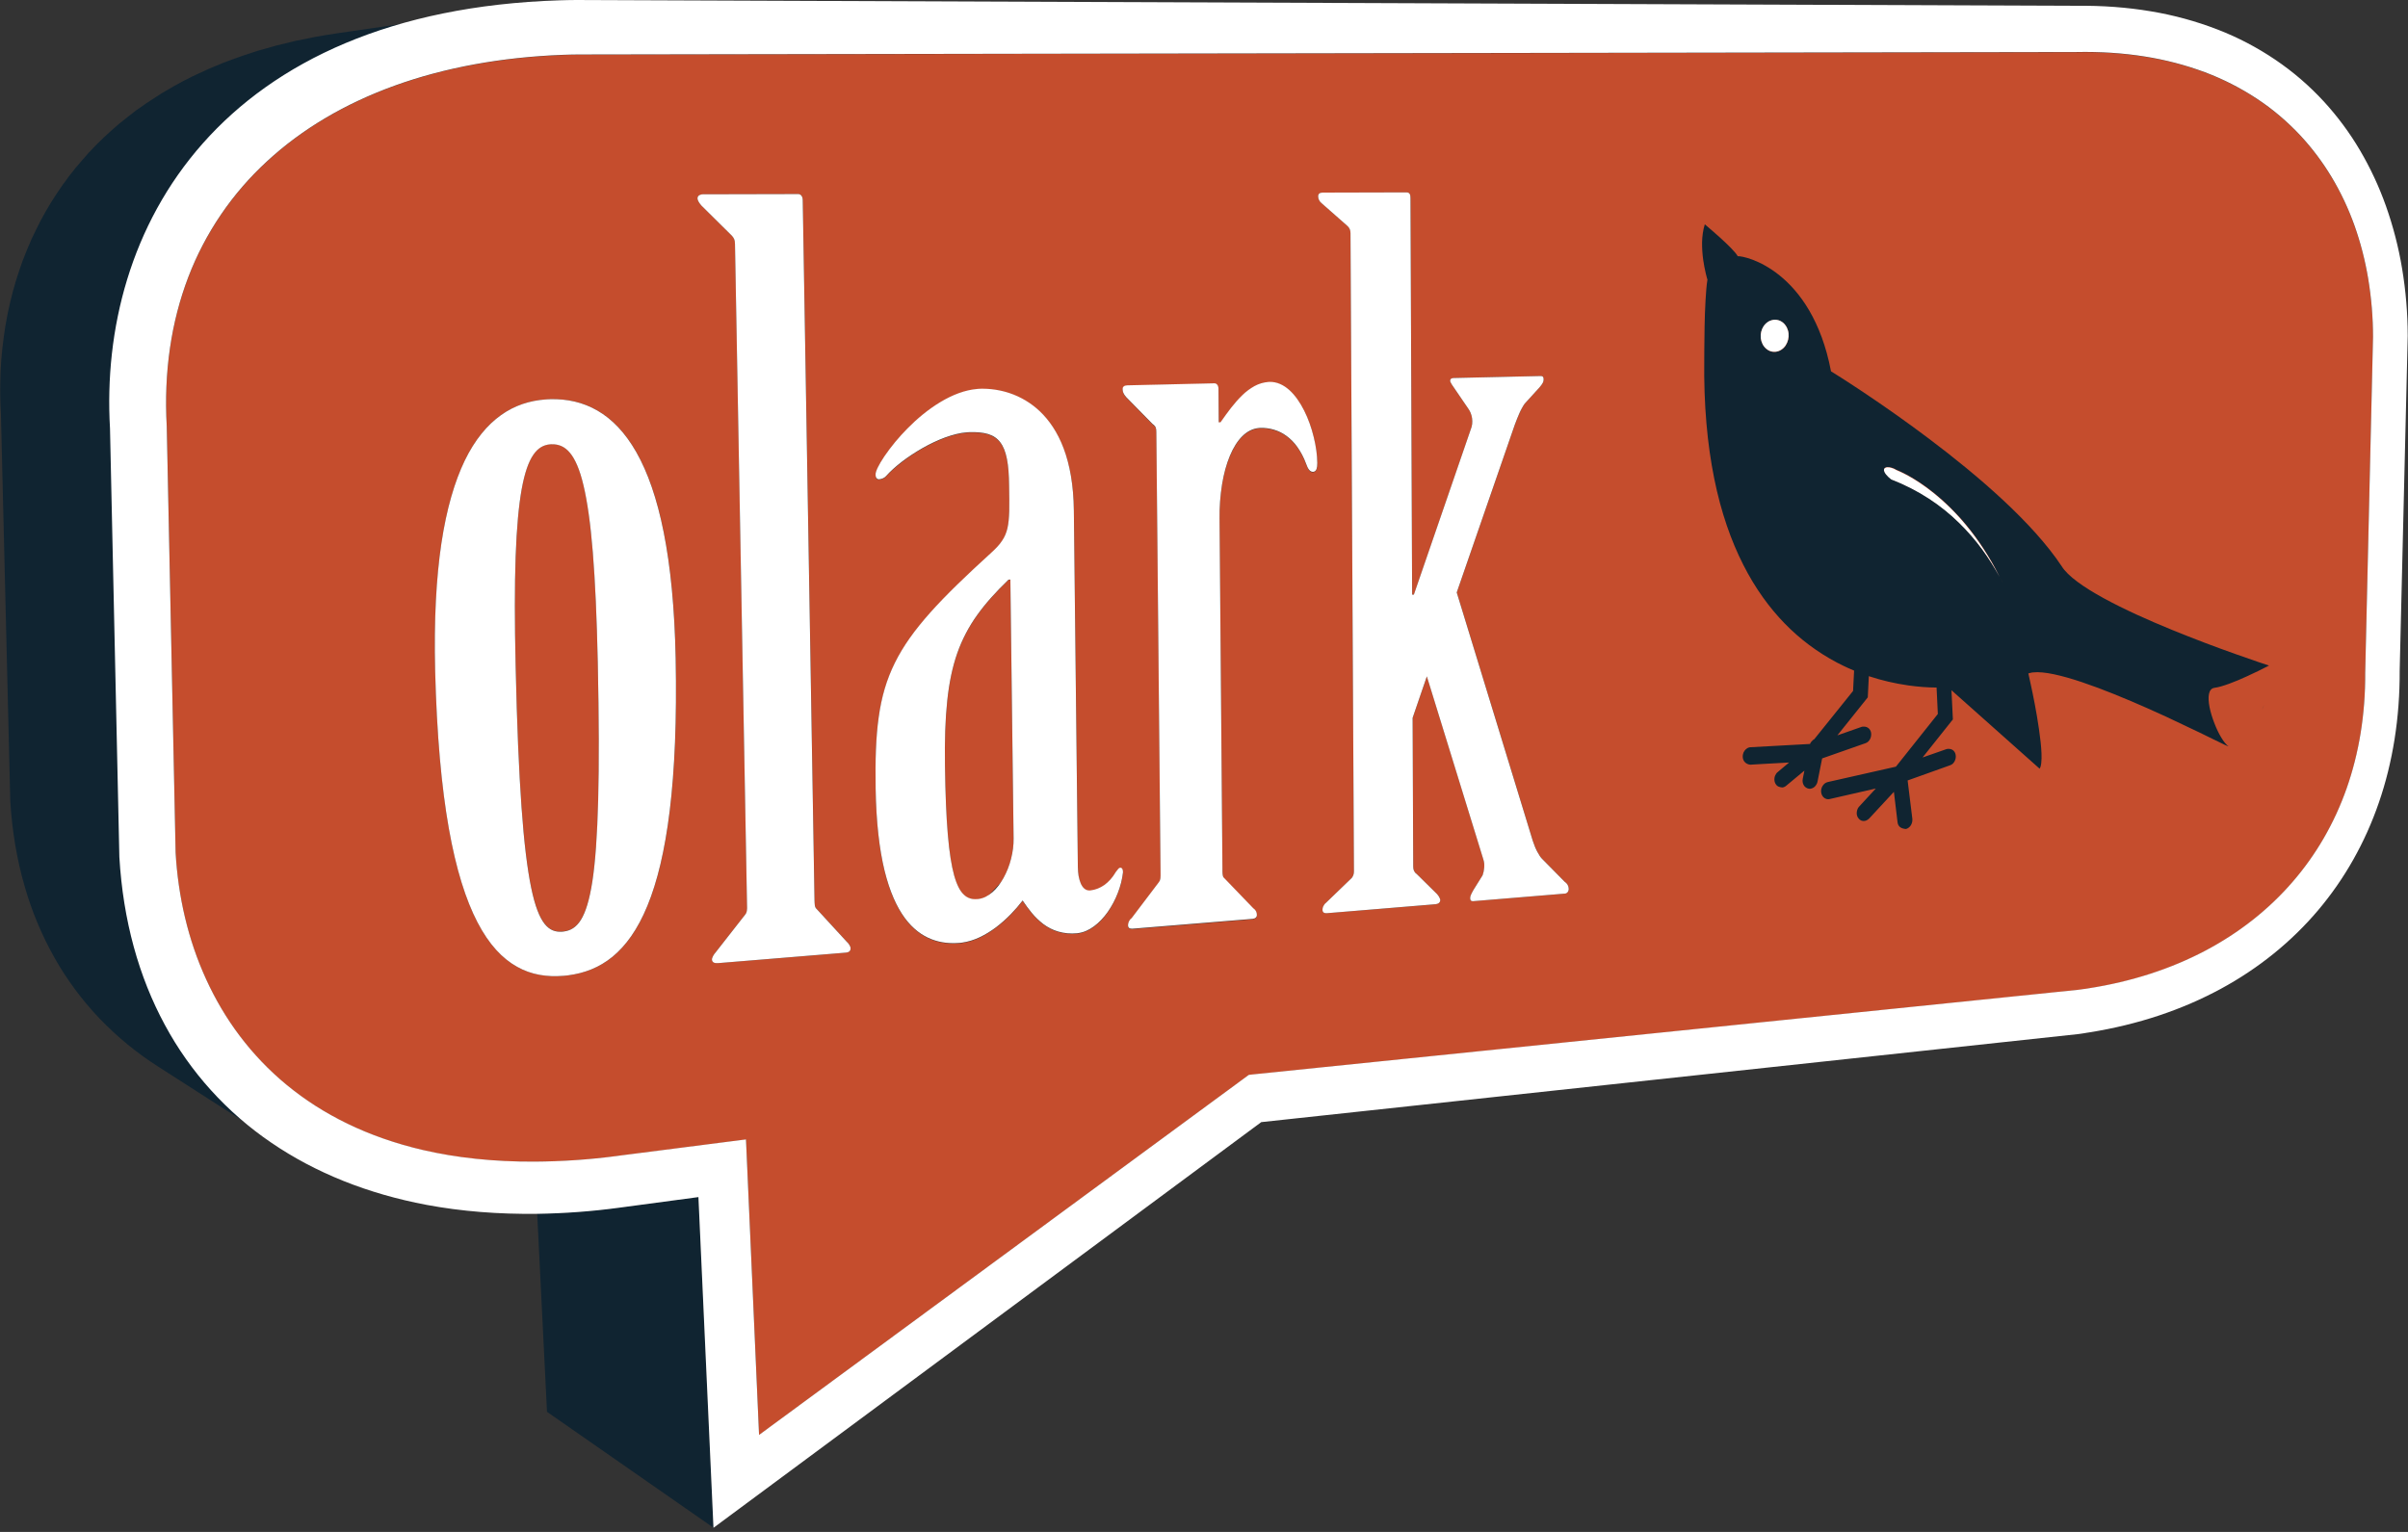
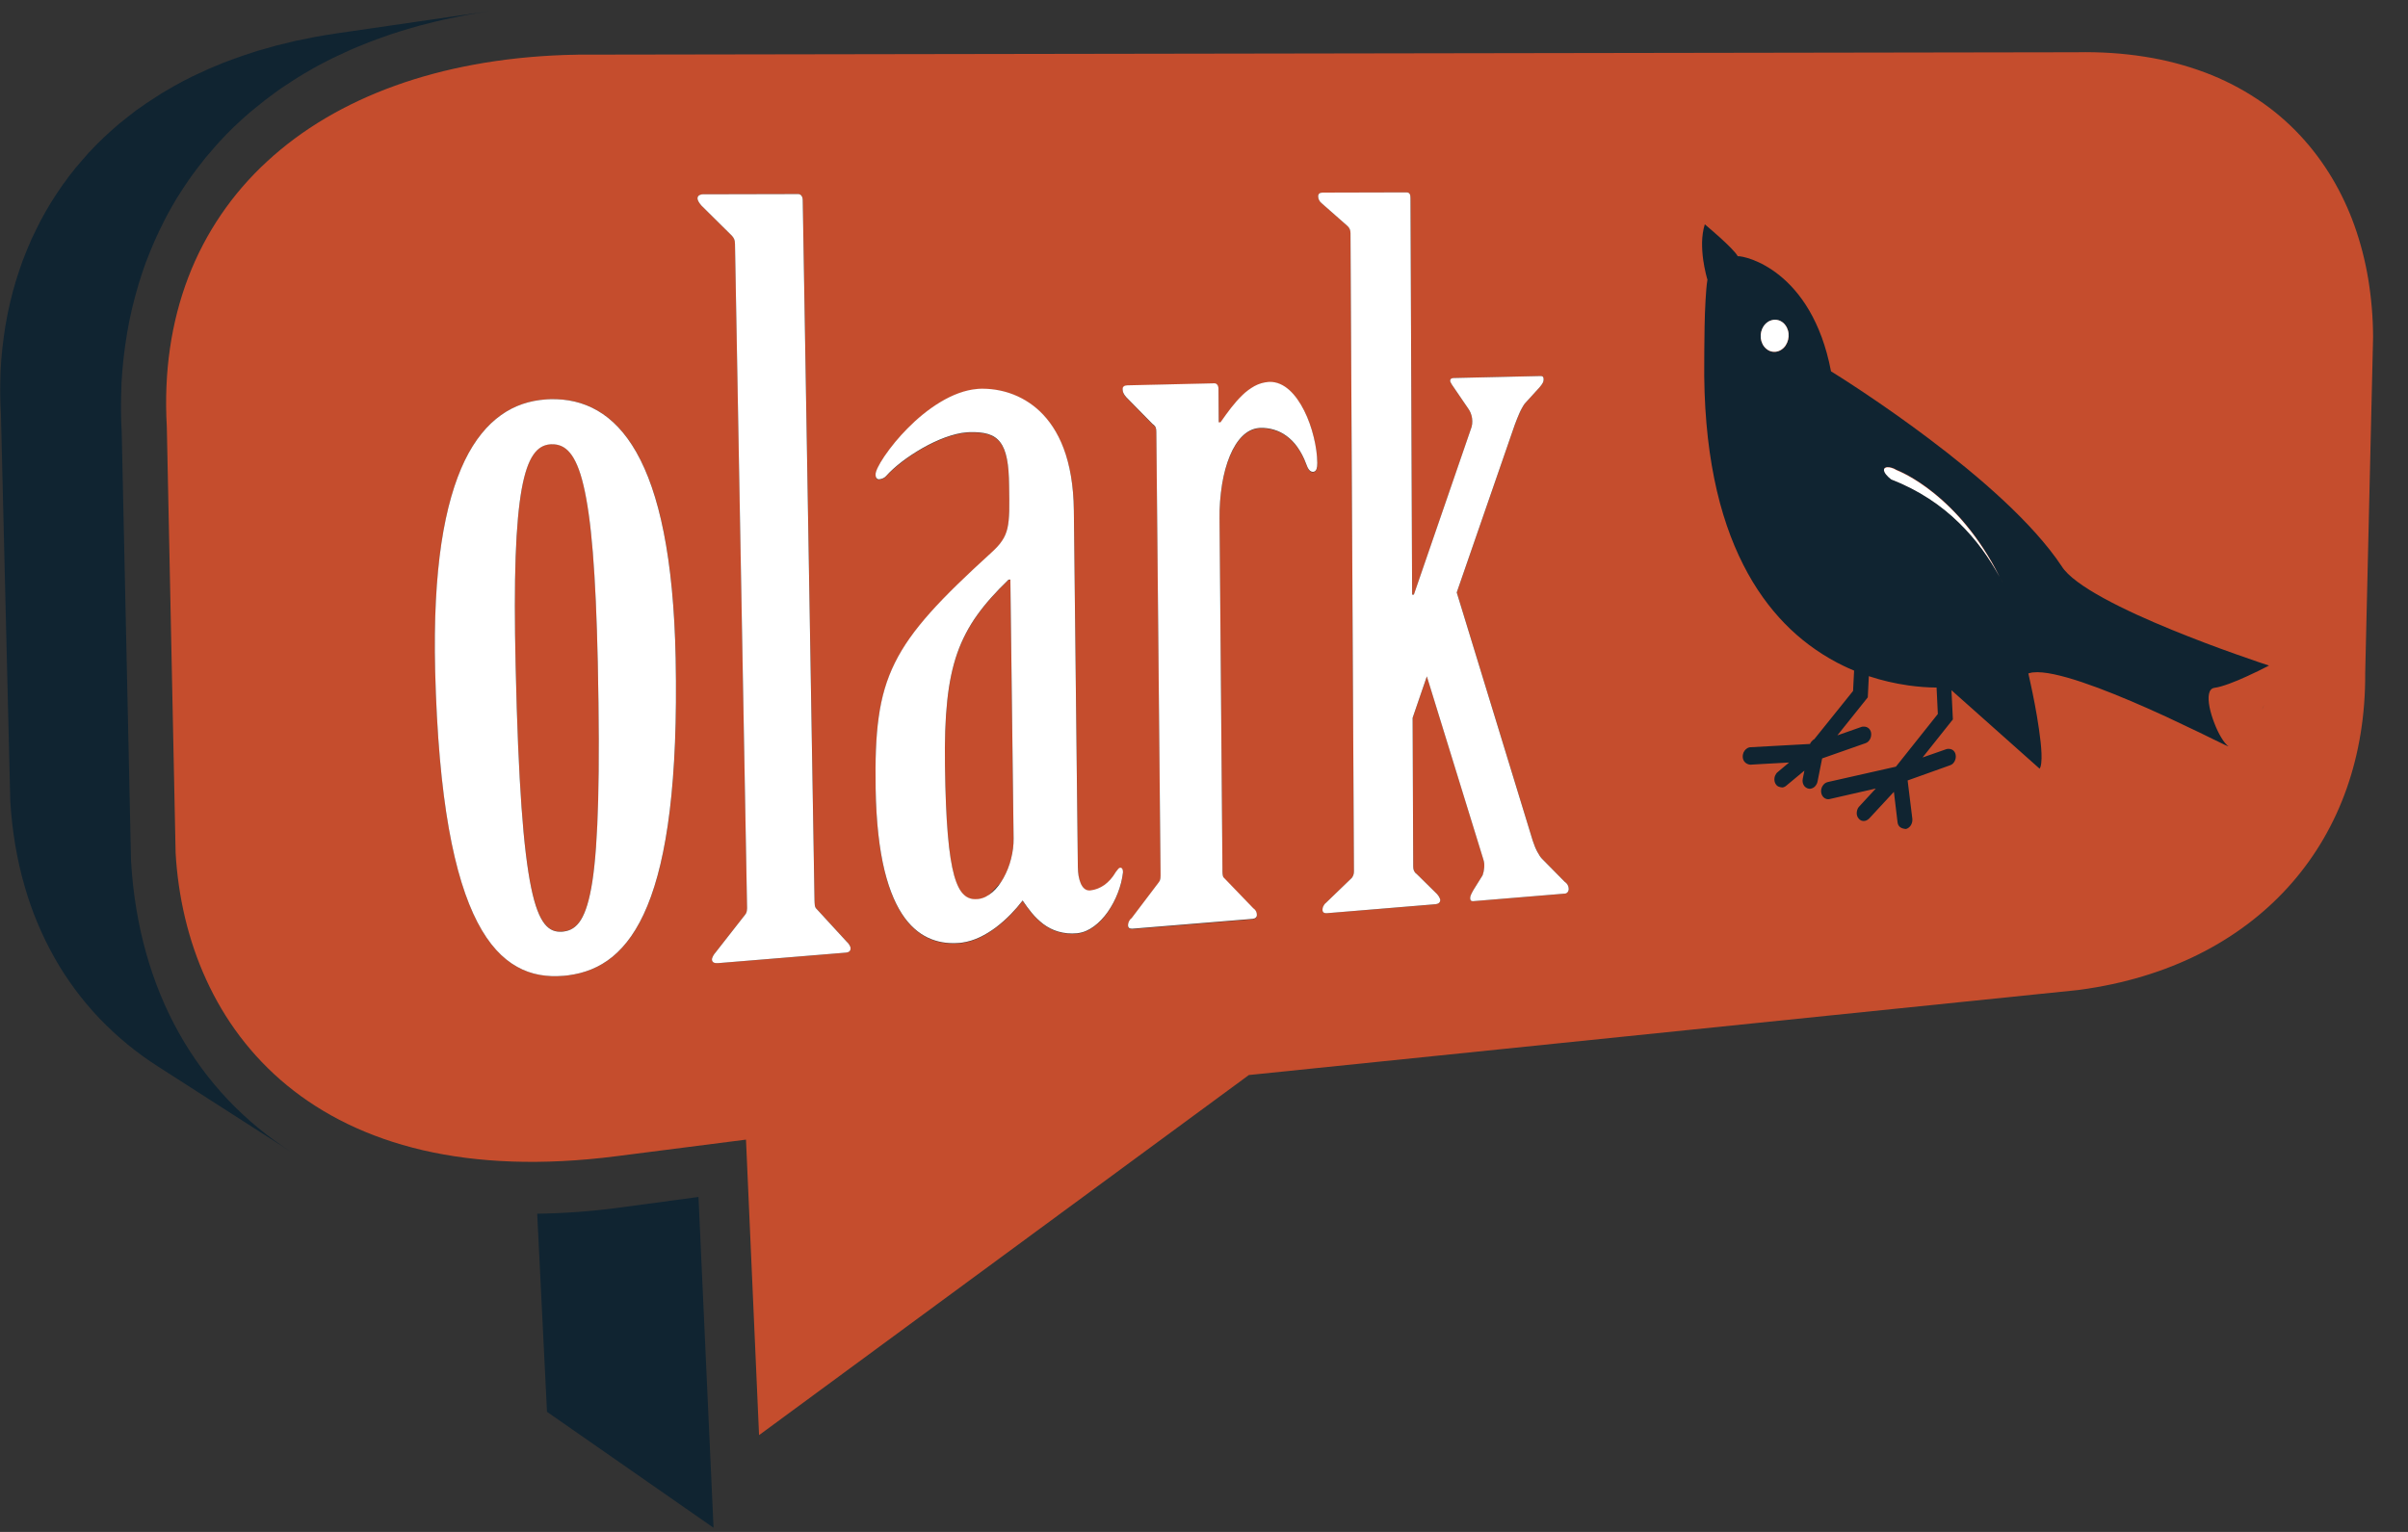
<svg xmlns="http://www.w3.org/2000/svg" width="44" height="28" viewBox="0 0 44 28" fill="none">
  <rect x="0" y="0" width="44" height="28" fill="#333333" stroke="none" />
  <path d="M42.036 2.483C42.253 2.717 42.444 2.973 42.608 3.246C42.774 3.524 42.912 3.817 43.021 4.122C43.134 4.44 43.218 4.766 43.273 5.098C43.331 5.45 43.361 5.806 43.362 6.163L43.218 12.305C43.222 13.065 43.105 13.772 42.879 14.413C42.653 15.055 42.317 15.632 41.884 16.131C41.45 16.631 40.916 17.053 40.295 17.381C39.669 17.711 38.953 17.946 38.158 18.069L38.109 18.076L38.061 18.083L38.013 18.09L37.968 18.096L22.928 19.638L22.82 19.649L13.87 26.231L13.631 20.83L11.262 21.133C9.895 21.308 8.721 21.254 7.725 21.023C6.718 20.788 5.897 20.374 5.244 19.838C4.586 19.297 4.1 18.633 3.768 17.906C3.433 17.175 3.255 16.383 3.209 15.591L3.048 7.8C2.991 6.803 3.128 5.887 3.44 5.07C3.748 4.264 4.24 3.539 4.879 2.952C5.515 2.363 6.302 1.897 7.217 1.567C8.125 1.24 9.156 1.048 10.289 1.006L10.359 1.004L10.429 1.002L10.498 1.001L10.565 0.999L37.94 0.955C38.376 0.946 38.792 0.974 39.185 1.036C39.562 1.094 39.932 1.191 40.289 1.324C40.624 1.45 40.944 1.612 41.242 1.81C41.533 2.002 41.799 2.228 42.036 2.483ZM41.33 12.97C41.346 12.943 41.359 12.915 41.37 12.886L41.33 12.97ZM28.592 16.334C28.603 16.332 28.613 16.329 28.623 16.324C28.632 16.319 28.64 16.312 28.646 16.304C28.653 16.296 28.658 16.287 28.661 16.277C28.664 16.267 28.665 16.256 28.665 16.244C28.665 16.219 28.658 16.194 28.645 16.172C28.632 16.149 28.613 16.13 28.591 16.116L28.174 15.693C28.159 15.677 28.146 15.661 28.135 15.643C28.119 15.618 28.104 15.594 28.091 15.568C28.057 15.503 28.03 15.436 28.008 15.367L26.619 10.829L27.679 7.765C27.694 7.725 27.708 7.688 27.722 7.653C27.736 7.618 27.75 7.585 27.764 7.553C27.778 7.522 27.793 7.491 27.809 7.462C27.824 7.433 27.841 7.406 27.86 7.379L28.131 7.08C28.144 7.065 28.157 7.049 28.168 7.033C28.178 7.019 28.186 7.007 28.191 6.996C28.196 6.987 28.2 6.976 28.203 6.966C28.208 6.947 28.208 6.926 28.204 6.907C28.202 6.899 28.199 6.892 28.193 6.886C28.188 6.88 28.182 6.877 28.175 6.875C28.165 6.873 28.156 6.872 28.146 6.873L26.576 6.908C26.563 6.909 26.55 6.911 26.537 6.914C26.529 6.916 26.521 6.92 26.514 6.925C26.508 6.93 26.504 6.935 26.502 6.941C26.5 6.948 26.498 6.955 26.499 6.963C26.499 6.967 26.5 6.972 26.502 6.976C26.503 6.981 26.506 6.985 26.509 6.991C26.517 7.004 26.524 7.017 26.53 7.031L26.824 7.46C26.843 7.486 26.86 7.515 26.872 7.546C26.899 7.611 26.909 7.681 26.901 7.751C26.896 7.788 26.886 7.824 26.872 7.858L25.836 10.868L25.804 10.87L25.774 3.621C25.774 3.605 25.773 3.59 25.771 3.575C25.769 3.563 25.765 3.552 25.758 3.542C25.752 3.533 25.744 3.526 25.734 3.522C25.722 3.517 25.709 3.515 25.696 3.516L24.182 3.52C24.167 3.52 24.153 3.522 24.138 3.525C24.128 3.527 24.118 3.532 24.109 3.538C24.102 3.544 24.096 3.551 24.092 3.559C24.088 3.569 24.087 3.58 24.087 3.59C24.087 3.625 24.1 3.659 24.122 3.686C24.13 3.697 24.14 3.707 24.152 3.716L24.614 4.123C24.636 4.139 24.653 4.162 24.663 4.187C24.669 4.199 24.672 4.212 24.674 4.225C24.677 4.238 24.678 4.251 24.678 4.264L24.741 15.925C24.741 15.951 24.736 15.977 24.727 16.002C24.718 16.027 24.701 16.05 24.68 16.067L24.228 16.503C24.217 16.512 24.207 16.522 24.198 16.533C24.178 16.561 24.167 16.594 24.166 16.628C24.166 16.639 24.168 16.65 24.172 16.66C24.176 16.669 24.182 16.676 24.19 16.681C24.199 16.686 24.209 16.689 24.219 16.69C24.231 16.692 24.244 16.692 24.26 16.69L26.226 16.529C26.238 16.527 26.25 16.524 26.261 16.521C26.271 16.517 26.281 16.513 26.29 16.506C26.298 16.501 26.305 16.493 26.31 16.484C26.315 16.474 26.317 16.464 26.317 16.453C26.317 16.443 26.315 16.434 26.312 16.425C26.308 16.414 26.304 16.404 26.298 16.394C26.286 16.374 26.272 16.355 26.256 16.338L25.886 15.973C25.864 15.959 25.848 15.939 25.838 15.915C25.833 15.903 25.829 15.891 25.827 15.879C25.825 15.866 25.824 15.853 25.824 15.84L25.813 13.121L26.073 12.362L27.105 15.707C27.12 15.755 27.125 15.806 27.121 15.857C27.119 15.882 27.116 15.906 27.111 15.93C27.105 15.954 27.099 15.976 27.092 15.998L26.925 16.266C26.917 16.279 26.91 16.293 26.903 16.306C26.896 16.32 26.889 16.332 26.884 16.344C26.878 16.357 26.873 16.368 26.87 16.379C26.867 16.388 26.865 16.398 26.865 16.408C26.865 16.416 26.865 16.424 26.866 16.433C26.867 16.44 26.869 16.447 26.873 16.454C26.877 16.46 26.883 16.465 26.891 16.468C26.899 16.471 26.91 16.472 26.926 16.471L28.592 16.334ZM19.701 17.063C19.802 17.049 19.9 17.005 19.991 16.938C20.082 16.871 20.166 16.781 20.24 16.677C20.315 16.57 20.377 16.453 20.424 16.331C20.473 16.209 20.505 16.081 20.521 15.95C20.52 15.938 20.519 15.927 20.517 15.915C20.515 15.906 20.512 15.896 20.508 15.888C20.504 15.881 20.499 15.876 20.492 15.871C20.486 15.867 20.478 15.866 20.471 15.867C20.463 15.867 20.455 15.87 20.448 15.875C20.441 15.88 20.435 15.886 20.43 15.893C20.423 15.9 20.417 15.908 20.411 15.917C20.404 15.926 20.397 15.935 20.39 15.944C20.361 15.994 20.328 16.04 20.29 16.083C20.256 16.12 20.219 16.154 20.178 16.184C20.141 16.21 20.101 16.232 20.059 16.248C20.018 16.265 19.976 16.275 19.933 16.281L19.927 16.281L19.922 16.282C19.903 16.284 19.885 16.283 19.867 16.278C19.849 16.273 19.833 16.264 19.819 16.252C19.791 16.231 19.769 16.198 19.75 16.159C19.731 16.114 19.718 16.067 19.71 16.019C19.701 15.965 19.696 15.909 19.696 15.854L19.623 9.339C19.618 8.873 19.548 8.5 19.436 8.204C19.324 7.907 19.171 7.685 18.998 7.522C18.841 7.374 18.653 7.261 18.447 7.192C18.274 7.135 18.093 7.108 17.91 7.113L17.896 7.113C17.892 7.114 17.887 7.114 17.882 7.114L17.868 7.115C17.634 7.133 17.4 7.225 17.181 7.357C16.962 7.489 16.757 7.662 16.582 7.839C16.425 7.996 16.283 8.168 16.158 8.35C16.056 8.502 15.998 8.622 15.999 8.676C15.999 8.69 16 8.703 16.003 8.715C16.004 8.725 16.008 8.735 16.013 8.744C16.017 8.751 16.023 8.757 16.03 8.762C16.037 8.766 16.045 8.768 16.053 8.768C16.068 8.767 16.082 8.765 16.096 8.761C16.12 8.756 16.144 8.745 16.165 8.731C16.174 8.725 16.183 8.717 16.191 8.708C16.265 8.625 16.364 8.536 16.478 8.449C16.598 8.356 16.724 8.273 16.855 8.198C16.988 8.122 17.126 8.057 17.269 8.003C17.407 7.953 17.542 7.919 17.666 7.909L17.678 7.908L17.69 7.907L17.701 7.907L17.713 7.906C17.85 7.902 17.963 7.912 18.056 7.94C18.149 7.97 18.222 8.018 18.278 8.091C18.334 8.165 18.373 8.264 18.399 8.395C18.425 8.526 18.438 8.689 18.44 8.89C18.442 9.077 18.445 9.227 18.441 9.352C18.438 9.477 18.428 9.577 18.408 9.663C18.39 9.745 18.357 9.822 18.311 9.892C18.264 9.961 18.201 10.029 18.117 10.105C17.655 10.526 17.289 10.878 17 11.201C16.711 11.525 16.501 11.819 16.35 12.125C16.199 12.431 16.108 12.747 16.056 13.116C16.004 13.484 15.993 13.903 16.001 14.415C16.01 15.04 16.07 15.533 16.164 15.92C16.258 16.306 16.387 16.586 16.535 16.787C16.683 16.987 16.85 17.107 17.021 17.174C17.193 17.241 17.369 17.255 17.534 17.241L17.545 17.24L17.556 17.239L17.568 17.238C17.572 17.237 17.575 17.237 17.579 17.236C17.691 17.22 17.8 17.187 17.902 17.138C18.008 17.087 18.109 17.025 18.202 16.954C18.297 16.882 18.385 16.803 18.468 16.718C18.549 16.635 18.623 16.549 18.686 16.466C18.738 16.543 18.793 16.621 18.855 16.695C18.918 16.769 18.987 16.839 19.066 16.897C19.145 16.956 19.233 17.003 19.334 17.033C19.449 17.067 19.57 17.077 19.689 17.064L19.695 17.063L19.701 17.063ZM12.347 12.034C12.328 11.109 12.252 10.35 12.129 9.732C12.006 9.111 11.836 8.632 11.631 8.27C11.425 7.906 11.184 7.659 10.918 7.505C10.652 7.351 10.362 7.289 10.059 7.296L10.037 7.297L10.014 7.298L9.991 7.299L9.969 7.301C9.68 7.322 9.404 7.41 9.154 7.588C8.904 7.767 8.679 8.036 8.494 8.419C8.307 8.803 8.161 9.3 8.066 9.933C7.972 10.565 7.93 11.332 7.952 12.255C7.981 13.439 8.069 14.387 8.202 15.141C8.335 15.892 8.514 16.451 8.726 16.858C8.937 17.265 9.182 17.521 9.447 17.67C9.712 17.819 9.998 17.86 10.293 17.836L10.317 17.834C10.333 17.832 10.349 17.831 10.365 17.829L10.388 17.826C10.676 17.788 10.948 17.688 11.192 17.488C11.436 17.288 11.653 16.989 11.831 16.555C12.009 16.122 12.149 15.553 12.239 14.813C12.329 14.072 12.369 13.159 12.347 12.034ZM23.029 7.828C23.113 7.826 23.196 7.836 23.276 7.86C23.357 7.883 23.434 7.92 23.506 7.973C23.583 8.029 23.65 8.098 23.706 8.176C23.766 8.26 23.819 8.36 23.863 8.478C23.871 8.499 23.879 8.52 23.888 8.539C23.897 8.558 23.905 8.574 23.916 8.588C23.925 8.601 23.936 8.612 23.949 8.621C23.962 8.629 23.976 8.632 23.991 8.632C24.006 8.631 24.02 8.625 24.031 8.616C24.042 8.607 24.05 8.595 24.055 8.581C24.061 8.566 24.065 8.549 24.067 8.531C24.07 8.511 24.07 8.49 24.07 8.47C24.069 8.329 24.047 8.165 24.007 7.999C23.967 7.831 23.908 7.668 23.832 7.514C23.756 7.363 23.664 7.23 23.558 7.135C23.452 7.041 23.332 6.985 23.199 6.987L23.192 6.988C23.19 6.988 23.188 6.988 23.185 6.988L23.178 6.988C23.088 6.995 23 7.021 22.921 7.065C22.842 7.107 22.768 7.165 22.697 7.233C22.627 7.301 22.559 7.38 22.494 7.463C22.428 7.549 22.364 7.636 22.303 7.725L22.27 7.726L22.266 7.118C22.266 7.1 22.263 7.084 22.26 7.071C22.256 7.059 22.25 7.048 22.243 7.038C22.236 7.029 22.227 7.023 22.217 7.018C22.206 7.014 22.195 7.012 22.184 7.013L20.612 7.049C20.596 7.05 20.581 7.052 20.566 7.056C20.555 7.059 20.544 7.063 20.535 7.07C20.527 7.075 20.522 7.083 20.518 7.092C20.514 7.102 20.513 7.113 20.513 7.123C20.513 7.134 20.514 7.144 20.517 7.154C20.519 7.165 20.523 7.177 20.528 7.189C20.533 7.202 20.54 7.215 20.549 7.228C20.558 7.24 20.568 7.254 20.581 7.267L21.063 7.759C21.075 7.767 21.086 7.776 21.095 7.785C21.112 7.804 21.123 7.828 21.126 7.853C21.128 7.869 21.13 7.885 21.13 7.901L21.207 15.97C21.207 15.987 21.207 16.004 21.207 16.019C21.206 16.034 21.205 16.048 21.203 16.063C21.202 16.075 21.199 16.088 21.194 16.1C21.19 16.111 21.184 16.121 21.176 16.131L20.677 16.789C20.657 16.804 20.641 16.824 20.63 16.846C20.619 16.869 20.613 16.893 20.612 16.918C20.612 16.93 20.614 16.941 20.618 16.951C20.622 16.96 20.629 16.966 20.637 16.971C20.645 16.976 20.655 16.979 20.668 16.981C20.68 16.982 20.695 16.982 20.711 16.981L22.872 16.803C22.889 16.801 22.904 16.798 22.916 16.795C22.926 16.791 22.936 16.786 22.945 16.779C22.952 16.773 22.958 16.766 22.962 16.757C22.965 16.747 22.967 16.737 22.967 16.726C22.967 16.717 22.966 16.707 22.963 16.698C22.96 16.68 22.952 16.662 22.942 16.647C22.931 16.632 22.918 16.619 22.902 16.609L22.354 16.04C22.349 16.03 22.346 16.021 22.344 16.011C22.342 15.999 22.34 15.988 22.34 15.976C22.338 15.961 22.338 15.947 22.338 15.933C22.337 15.916 22.337 15.899 22.337 15.883L22.284 9.49C22.282 9.279 22.297 9.068 22.33 8.859C22.362 8.664 22.41 8.488 22.473 8.339C22.535 8.189 22.612 8.066 22.701 7.979C22.791 7.891 22.893 7.839 23.005 7.83L23.011 7.829L23.017 7.829L23.023 7.829L23.029 7.828ZM15.44 17.414C15.459 17.412 15.475 17.408 15.488 17.404C15.5 17.401 15.511 17.395 15.52 17.388C15.528 17.382 15.534 17.374 15.538 17.365C15.542 17.354 15.544 17.343 15.543 17.331C15.543 17.321 15.541 17.311 15.537 17.302C15.527 17.279 15.514 17.257 15.498 17.238C15.489 17.229 15.481 17.219 15.471 17.211L14.922 16.613C14.913 16.605 14.906 16.596 14.901 16.585C14.895 16.573 14.892 16.561 14.89 16.548C14.887 16.533 14.886 16.518 14.885 16.504C14.885 16.488 14.884 16.47 14.884 16.452L14.669 3.659C14.669 3.642 14.667 3.625 14.662 3.609C14.658 3.597 14.652 3.585 14.643 3.574C14.635 3.565 14.625 3.558 14.614 3.553C14.603 3.548 14.591 3.546 14.578 3.547L12.854 3.551C12.839 3.551 12.825 3.553 12.811 3.556C12.799 3.559 12.787 3.564 12.777 3.57C12.767 3.576 12.759 3.584 12.754 3.593C12.748 3.604 12.746 3.616 12.747 3.628C12.747 3.638 12.749 3.648 12.753 3.66C12.757 3.671 12.763 3.683 12.77 3.695C12.784 3.718 12.801 3.74 12.82 3.76L13.374 4.308C13.383 4.318 13.391 4.327 13.398 4.338C13.413 4.359 13.423 4.384 13.427 4.41C13.429 4.424 13.431 4.441 13.431 4.46L13.651 16.547C13.652 16.566 13.652 16.583 13.652 16.599C13.651 16.614 13.65 16.629 13.648 16.644C13.646 16.657 13.643 16.67 13.638 16.682C13.634 16.694 13.627 16.705 13.619 16.715L13.079 17.404C13.052 17.434 13.03 17.469 13.015 17.507C13.012 17.517 13.01 17.528 13.01 17.538C13.01 17.55 13.013 17.562 13.02 17.573C13.026 17.582 13.034 17.589 13.044 17.593C13.054 17.599 13.066 17.602 13.079 17.603C13.092 17.605 13.105 17.605 13.119 17.604L15.44 17.414Z" fill="#C54D2D" />
  <path d="M17.879 16.436L17.874 16.436L17.869 16.437C17.868 16.437 17.866 16.437 17.864 16.437L17.86 16.438C17.767 16.445 17.686 16.425 17.615 16.36C17.544 16.294 17.484 16.183 17.435 16.006C17.386 15.829 17.347 15.587 17.319 15.26C17.291 14.932 17.274 14.52 17.267 14.003C17.26 13.54 17.272 13.152 17.308 12.816C17.343 12.479 17.403 12.195 17.492 11.941C17.579 11.694 17.701 11.46 17.854 11.247C18.008 11.031 18.197 10.822 18.428 10.599L18.462 10.597L18.521 15.329C18.522 15.398 18.517 15.468 18.507 15.538C18.487 15.678 18.448 15.815 18.39 15.945C18.363 16.006 18.331 16.066 18.294 16.122L18.067 16.363C18.038 16.382 18.007 16.398 17.975 16.411C17.944 16.423 17.912 16.432 17.879 16.436ZM10.079 8.117C10.204 8.114 10.315 8.155 10.412 8.271C10.51 8.386 10.593 8.576 10.663 8.869C10.733 9.163 10.789 9.559 10.832 10.089C10.876 10.617 10.906 11.279 10.923 12.102C10.945 13.145 10.947 13.969 10.931 14.62C10.914 15.271 10.878 15.749 10.825 16.1C10.772 16.451 10.701 16.674 10.613 16.813C10.525 16.952 10.421 17.008 10.3 17.023C10.298 17.023 10.296 17.024 10.294 17.024L10.287 17.024L10.281 17.025C10.278 17.025 10.276 17.025 10.274 17.026C10.154 17.035 10.047 17.003 9.953 16.884C9.858 16.766 9.776 16.559 9.705 16.219C9.635 15.878 9.577 15.403 9.529 14.746C9.482 14.088 9.446 13.248 9.422 12.177C9.403 11.361 9.404 10.7 9.423 10.169C9.442 9.638 9.479 9.235 9.534 8.934C9.588 8.633 9.66 8.434 9.747 8.307C9.835 8.181 9.938 8.127 10.055 8.118L10.061 8.118L10.067 8.118L10.073 8.118L10.079 8.117Z" fill="#C54D2D" />
  <path d="M8.95 0.203L6.165 0.608C6.035 0.627 5.906 0.648 5.78 0.671C5.773 0.672 5.766 0.674 5.759 0.675C5.713 0.683 5.668 0.693 5.623 0.703C5.551 0.717 5.479 0.73 5.409 0.745C5.395 0.749 5.381 0.752 5.367 0.755C5.316 0.767 5.267 0.78 5.217 0.792C5.162 0.805 5.105 0.818 5.05 0.832C5.029 0.838 5.009 0.844 4.988 0.85C4.937 0.863 4.888 0.878 4.838 0.892C4.794 0.905 4.748 0.917 4.705 0.93C4.677 0.938 4.652 0.948 4.624 0.956C4.509 0.993 4.395 1.032 4.281 1.073C4.235 1.09 4.189 1.107 4.144 1.124C4.122 1.132 4.099 1.14 4.077 1.149C4.032 1.167 3.988 1.186 3.943 1.205C3.903 1.222 3.862 1.238 3.823 1.255C3.75 1.287 3.678 1.32 3.607 1.354C3.576 1.369 3.544 1.383 3.513 1.398C3.508 1.401 3.503 1.403 3.498 1.406C3.403 1.452 3.309 1.501 3.217 1.553C3.204 1.56 3.192 1.567 3.179 1.574C3.107 1.615 3.035 1.656 2.966 1.698C2.957 1.703 2.949 1.709 2.941 1.714C2.909 1.734 2.878 1.754 2.847 1.774C2.788 1.811 2.73 1.849 2.673 1.888C2.64 1.911 2.607 1.934 2.575 1.957C2.544 1.979 2.512 2 2.481 2.022C2.465 2.035 2.45 2.048 2.433 2.06C2.368 2.109 2.305 2.159 2.243 2.21C2.221 2.228 2.196 2.246 2.174 2.264C2.166 2.271 2.158 2.279 2.15 2.286C2.067 2.356 1.988 2.428 1.91 2.5C1.903 2.507 1.896 2.513 1.889 2.519L1.887 2.522C1.801 2.603 1.72 2.686 1.641 2.771C1.636 2.776 1.63 2.782 1.625 2.787C1.608 2.806 1.592 2.826 1.575 2.845C1.521 2.905 1.468 2.965 1.417 3.027C1.406 3.04 1.393 3.053 1.383 3.066C1.368 3.085 1.354 3.104 1.339 3.123C1.315 3.153 1.29 3.183 1.266 3.213C1.24 3.248 1.216 3.283 1.191 3.318C1.176 3.338 1.16 3.357 1.146 3.377C1.137 3.389 1.13 3.401 1.122 3.413C1.063 3.496 1.007 3.582 0.953 3.668C0.947 3.679 0.939 3.689 0.933 3.699L0.93 3.704C0.869 3.803 0.812 3.904 0.757 4.006C0.753 4.014 0.748 4.022 0.743 4.031C0.733 4.05 0.724 4.07 0.714 4.09C0.675 4.165 0.638 4.241 0.602 4.317C0.594 4.335 0.584 4.353 0.576 4.371C0.569 4.385 0.564 4.401 0.557 4.416C0.511 4.52 0.468 4.626 0.427 4.733C0.423 4.742 0.419 4.752 0.415 4.762C0.374 4.875 0.335 4.99 0.3 5.105C0.296 5.12 0.29 5.135 0.285 5.15C0.279 5.17 0.275 5.191 0.269 5.211C0.259 5.246 0.248 5.28 0.238 5.315C0.222 5.374 0.208 5.433 0.194 5.492C0.188 5.518 0.181 5.544 0.175 5.57C0.148 5.687 0.125 5.805 0.105 5.923C0.103 5.933 0.101 5.942 0.099 5.952C0.096 5.971 0.094 5.989 0.091 6.008C0.076 6.106 0.062 6.203 0.051 6.301C0.047 6.33 0.044 6.359 0.041 6.389C0.028 6.508 0.019 6.628 0.013 6.747L0.012 6.762C0.011 6.778 0.011 6.793 0.01 6.809C0.005 6.943 0.003 7.076 0.004 7.21C0.006 7.33 0.009 7.45 0.017 7.569L0.188 14.651C0.222 15.192 0.308 15.703 0.445 16.181C0.575 16.643 0.761 17.088 0.997 17.508C1.224 17.909 1.5 18.282 1.819 18.616C2.138 18.949 2.495 19.243 2.885 19.492L5.326 21.058C4.901 20.787 4.512 20.466 4.166 20.102C3.818 19.734 3.518 19.325 3.272 18.885C3.02 18.437 2.819 17.949 2.671 17.423C2.523 16.896 2.429 16.332 2.394 15.734L2.224 7.9C2.216 7.768 2.212 7.636 2.211 7.503C2.211 7.468 2.211 7.434 2.211 7.399C2.211 7.286 2.214 7.173 2.219 7.061C2.22 7.037 2.22 7.014 2.221 6.991C2.228 6.858 2.239 6.725 2.253 6.593C2.256 6.561 2.26 6.529 2.264 6.498C2.276 6.39 2.291 6.281 2.309 6.173C2.313 6.141 2.318 6.11 2.324 6.078C2.346 5.946 2.373 5.813 2.403 5.682C2.408 5.66 2.414 5.638 2.419 5.615C2.446 5.503 2.476 5.391 2.508 5.279L2.537 5.179C2.577 5.049 2.62 4.918 2.667 4.789C2.67 4.783 2.672 4.777 2.675 4.771C2.767 4.527 2.872 4.288 2.991 4.055C3.009 4.02 3.026 3.985 3.044 3.951C3.104 3.839 3.166 3.729 3.232 3.62C3.239 3.608 3.247 3.597 3.254 3.586C3.315 3.488 3.379 3.391 3.445 3.295C3.468 3.263 3.491 3.231 3.514 3.198C3.569 3.122 3.626 3.047 3.685 2.973C3.711 2.939 3.737 2.906 3.764 2.873C3.821 2.805 3.879 2.737 3.939 2.67C3.964 2.642 3.987 2.614 4.013 2.587C4.099 2.493 4.188 2.402 4.28 2.313C4.291 2.303 4.302 2.293 4.313 2.283C4.396 2.204 4.482 2.126 4.57 2.051C4.602 2.024 4.635 1.997 4.668 1.971C4.785 1.873 4.906 1.78 5.03 1.691C5.068 1.664 5.105 1.637 5.143 1.61C5.203 1.569 5.265 1.529 5.327 1.489C5.363 1.466 5.399 1.442 5.436 1.419C5.519 1.367 5.605 1.317 5.691 1.268C5.708 1.258 5.724 1.248 5.741 1.239C5.845 1.181 5.952 1.125 6.061 1.071C6.095 1.054 6.13 1.038 6.165 1.022C6.241 0.985 6.318 0.949 6.395 0.915C6.441 0.895 6.488 0.876 6.534 0.856C6.605 0.827 6.675 0.798 6.747 0.77C6.797 0.75 6.849 0.732 6.9 0.713C6.971 0.687 7.043 0.661 7.116 0.636C7.243 0.593 7.371 0.553 7.5 0.516C7.557 0.5 7.614 0.483 7.671 0.467C7.753 0.445 7.836 0.425 7.919 0.404C7.973 0.391 8.026 0.377 8.081 0.365C8.177 0.344 8.273 0.323 8.37 0.305C8.416 0.296 8.461 0.285 8.508 0.277C8.649 0.25 8.792 0.227 8.938 0.205C8.943 0.205 8.947 0.204 8.952 0.203L8.95 0.203Z" fill="#102431" />
  <path d="M8.951 0.203H8.951L8.952 0.203L8.951 0.203ZM11.308 22.074C10.813 22.14 10.315 22.177 9.816 22.184L9.995 25.805L13.038 27.924L12.763 21.878L11.308 22.074ZM40.72 13.64C40.72 13.642 40.713 13.64 40.701 13.635C40.688 13.63 40.669 13.621 40.644 13.61L40.554 13.566L40.434 13.508C40.365 13.474 40.286 13.435 40.199 13.393C39.996 13.295 39.792 13.198 39.588 13.103C39.474 13.051 39.356 12.998 39.236 12.944C39.036 12.855 38.835 12.77 38.632 12.688C38.438 12.609 38.242 12.536 38.044 12.469C37.857 12.406 37.682 12.356 37.53 12.324C37.378 12.292 37.248 12.279 37.149 12.29C37.142 12.291 37.134 12.292 37.126 12.293C37.111 12.296 37.097 12.299 37.083 12.303C37.076 12.305 37.07 12.307 37.063 12.309C37.066 12.322 37.081 12.387 37.102 12.487C37.124 12.587 37.152 12.72 37.18 12.868C37.208 13.016 37.236 13.178 37.258 13.334C37.281 13.491 37.298 13.642 37.303 13.768C37.304 13.802 37.305 13.833 37.304 13.862C37.303 13.892 37.302 13.918 37.299 13.942C37.297 13.964 37.293 13.985 37.288 14.006C37.284 14.021 37.277 14.037 37.269 14.05L37.07 13.873L35.658 12.616L35.684 13.149L35.13 13.845L35.573 13.69C35.595 13.686 35.615 13.686 35.633 13.69C35.65 13.692 35.666 13.699 35.68 13.708C35.694 13.717 35.706 13.73 35.715 13.744C35.724 13.759 35.731 13.775 35.734 13.793C35.742 13.833 35.736 13.875 35.717 13.911C35.708 13.929 35.697 13.944 35.683 13.958C35.669 13.971 35.652 13.981 35.634 13.987L34.857 14.265L34.943 14.965C34.947 15.006 34.938 15.048 34.916 15.084C34.906 15.1 34.893 15.115 34.877 15.127C34.863 15.139 34.845 15.147 34.827 15.152C34.805 15.151 34.783 15.147 34.762 15.14C34.745 15.135 34.73 15.126 34.716 15.115C34.704 15.105 34.694 15.092 34.687 15.078C34.68 15.063 34.675 15.048 34.673 15.032L34.628 14.656L34.606 14.473L34.154 14.961C34.137 14.979 34.115 14.992 34.092 15C34.085 15.002 34.077 15.004 34.069 15.005C34.05 15.008 34.029 15.006 34.01 14.998C33.991 14.99 33.974 14.977 33.961 14.96C33.937 14.931 33.925 14.894 33.927 14.857C33.928 14.838 33.931 14.819 33.937 14.801C33.943 14.783 33.952 14.766 33.964 14.75L34.276 14.412L33.432 14.605C33.427 14.606 33.422 14.607 33.418 14.607C33.413 14.607 33.409 14.608 33.406 14.608C33.403 14.608 33.4 14.608 33.396 14.607C33.393 14.607 33.391 14.607 33.388 14.607C33.374 14.604 33.361 14.6 33.348 14.593C33.336 14.586 33.324 14.577 33.315 14.567C33.305 14.555 33.296 14.542 33.29 14.528C33.283 14.513 33.279 14.497 33.277 14.481C33.272 14.439 33.282 14.397 33.305 14.362C33.316 14.345 33.33 14.33 33.345 14.318C33.361 14.307 33.379 14.298 33.398 14.294L34.643 14.013L35.409 13.05L35.386 12.567C35.213 12.566 35.041 12.552 34.87 12.528C34.625 12.493 34.383 12.437 34.148 12.359L34.129 12.746L33.573 13.441L34.023 13.283C34.045 13.28 34.066 13.28 34.084 13.283C34.102 13.286 34.118 13.292 34.132 13.302C34.147 13.311 34.159 13.324 34.168 13.338C34.178 13.352 34.184 13.369 34.188 13.387C34.196 13.428 34.19 13.471 34.171 13.508C34.162 13.526 34.15 13.541 34.136 13.555C34.122 13.568 34.105 13.578 34.087 13.584L33.295 13.862L33.211 14.284C33.208 14.302 33.202 14.318 33.193 14.334C33.185 14.349 33.175 14.362 33.164 14.374C33.153 14.386 33.14 14.395 33.126 14.402C33.112 14.409 33.097 14.414 33.082 14.416L33.074 14.417L33.066 14.417C33.063 14.417 33.06 14.417 33.058 14.417C33.037 14.414 33.018 14.407 33.001 14.396C32.983 14.385 32.969 14.37 32.959 14.352C32.949 14.335 32.942 14.316 32.939 14.297C32.936 14.276 32.937 14.254 32.941 14.233L32.971 14.085L32.639 14.361C32.629 14.37 32.618 14.377 32.605 14.383C32.594 14.388 32.582 14.391 32.57 14.393C32.554 14.392 32.539 14.39 32.525 14.386C32.513 14.383 32.501 14.379 32.49 14.374C32.472 14.364 32.457 14.35 32.447 14.332C32.44 14.322 32.435 14.31 32.431 14.299C32.429 14.293 32.428 14.287 32.426 14.281C32.422 14.261 32.421 14.24 32.424 14.22C32.428 14.191 32.439 14.164 32.456 14.14C32.464 14.129 32.474 14.118 32.486 14.109L32.691 13.937L32.147 13.967L31.982 13.977C31.961 13.975 31.941 13.969 31.922 13.96C31.906 13.951 31.891 13.94 31.879 13.926C31.867 13.913 31.858 13.897 31.852 13.88C31.843 13.851 31.841 13.819 31.848 13.789C31.852 13.765 31.862 13.742 31.877 13.722C31.891 13.702 31.91 13.685 31.931 13.673C31.946 13.665 31.961 13.66 31.978 13.658L33.073 13.598C33.085 13.57 33.104 13.546 33.127 13.526C33.135 13.52 33.143 13.515 33.151 13.511L33.86 12.629L33.879 12.257C33.844 12.243 33.81 12.228 33.776 12.213C33.705 12.181 33.636 12.147 33.567 12.111C33.211 11.923 32.887 11.681 32.608 11.393C32.332 11.109 32.074 10.758 31.854 10.323C31.632 9.886 31.448 9.366 31.323 8.746C31.197 8.124 31.13 7.403 31.141 6.568C31.141 6.555 31.141 6.481 31.142 6.372C31.142 6.264 31.144 6.12 31.147 5.966C31.15 5.811 31.155 5.646 31.164 5.495C31.172 5.345 31.183 5.209 31.199 5.112C31.197 5.105 31.184 5.064 31.169 5C31.15 4.918 31.134 4.835 31.122 4.752C31.107 4.645 31.1 4.537 31.101 4.43C31.104 4.318 31.118 4.204 31.151 4.1C31.245 4.179 31.338 4.261 31.43 4.343C31.498 4.405 31.568 4.471 31.627 4.531C31.685 4.591 31.732 4.645 31.753 4.683C31.785 4.68 31.885 4.695 32.024 4.747C32.162 4.799 32.338 4.889 32.522 5.038C32.704 5.186 32.894 5.392 33.06 5.677C33.226 5.962 33.369 6.324 33.457 6.787C33.498 6.812 33.719 6.949 34.044 7.166C34.453 7.439 34.854 7.723 35.246 8.018C35.696 8.357 36.172 8.741 36.601 9.141C37.027 9.538 37.408 9.951 37.673 10.351C37.784 10.53 38.071 10.732 38.44 10.934C38.807 11.135 39.255 11.336 39.691 11.514C40.081 11.673 40.475 11.823 40.872 11.963C41.194 12.078 41.419 12.152 41.46 12.165C41.327 12.234 41.193 12.3 41.056 12.362C40.952 12.41 40.84 12.458 40.735 12.496C40.631 12.534 40.535 12.563 40.464 12.572C40.408 12.579 40.376 12.621 40.363 12.685C40.35 12.748 40.356 12.833 40.374 12.927C40.393 13.02 40.424 13.121 40.462 13.218C40.499 13.315 40.543 13.407 40.588 13.481C40.6 13.5 40.611 13.518 40.622 13.534C40.642 13.563 40.664 13.59 40.689 13.615C40.699 13.625 40.709 13.634 40.72 13.64ZM36.539 10.541C36.587 10.636 36.636 10.721 36.539 10.541C36.35 10.165 36.142 9.857 35.936 9.606C35.757 9.388 35.557 9.188 35.337 9.01C35.19 8.89 35.033 8.784 34.868 8.691C34.747 8.625 34.669 8.594 34.655 8.588C34.639 8.579 34.623 8.571 34.607 8.563C34.58 8.551 34.55 8.542 34.52 8.538C34.508 8.536 34.496 8.536 34.484 8.537C34.467 8.537 34.451 8.544 34.438 8.555C34.428 8.566 34.424 8.58 34.428 8.599C34.434 8.624 34.447 8.647 34.464 8.667C34.485 8.693 34.515 8.724 34.557 8.758C34.8 8.851 35.033 8.969 35.251 9.111C35.448 9.24 35.632 9.388 35.8 9.553C35.961 9.71 36.102 9.875 36.224 10.042C36.34 10.201 36.446 10.368 36.539 10.541ZM32.553 6.391C32.584 6.37 32.61 6.344 32.63 6.313C32.671 6.249 32.689 6.174 32.682 6.099C32.678 6.061 32.668 6.023 32.651 5.989C32.639 5.966 32.625 5.944 32.607 5.925C32.575 5.889 32.533 5.864 32.486 5.852C32.444 5.842 32.4 5.845 32.359 5.859C32.339 5.865 32.32 5.875 32.303 5.887C32.273 5.907 32.246 5.934 32.226 5.965C32.206 5.995 32.191 6.029 32.182 6.066C32.173 6.103 32.171 6.141 32.175 6.178C32.178 6.216 32.189 6.253 32.206 6.288C32.228 6.334 32.263 6.373 32.306 6.4C32.334 6.417 32.366 6.428 32.4 6.431C32.433 6.435 32.466 6.43 32.497 6.419C32.517 6.412 32.536 6.403 32.553 6.391Z" fill="#102431" />
  <path d="M20.596 7.043L22.184 7.006C22.195 7.005 22.206 7.007 22.216 7.011C22.227 7.016 22.235 7.022 22.242 7.031C22.25 7.041 22.256 7.052 22.259 7.064C22.263 7.077 22.265 7.093 22.265 7.11L22.269 7.719L22.302 7.718C22.364 7.629 22.428 7.54 22.493 7.456C22.559 7.373 22.626 7.294 22.697 7.226C22.763 7.16 22.839 7.104 22.92 7.058C23 7.014 23.087 6.988 23.178 6.981L23.185 6.981C23.187 6.981 23.189 6.98 23.192 6.98L23.199 6.98C23.331 6.977 23.452 7.034 23.558 7.128C23.664 7.223 23.756 7.356 23.831 7.506C23.907 7.657 23.966 7.826 24.006 7.992C24.047 8.158 24.069 8.322 24.07 8.463C24.07 8.484 24.069 8.505 24.067 8.524C24.065 8.541 24.061 8.558 24.056 8.574C24.051 8.587 24.043 8.599 24.033 8.609C24.022 8.618 24.009 8.623 23.995 8.624C23.979 8.625 23.964 8.621 23.951 8.614C23.937 8.605 23.925 8.594 23.916 8.581C23.905 8.566 23.895 8.549 23.888 8.532C23.879 8.512 23.87 8.491 23.863 8.47C23.824 8.363 23.771 8.262 23.705 8.169C23.65 8.091 23.583 8.022 23.505 7.966C23.436 7.915 23.358 7.877 23.276 7.853C23.196 7.829 23.112 7.819 23.028 7.821L23.023 7.821L23.017 7.822C23.015 7.822 23.013 7.822 23.011 7.822C23.009 7.822 23.007 7.822 23.005 7.823C22.892 7.832 22.79 7.884 22.701 7.972C22.612 8.059 22.535 8.182 22.473 8.331C22.41 8.481 22.362 8.657 22.33 8.852C22.297 9.061 22.281 9.271 22.284 9.482L22.337 15.876C22.337 15.894 22.337 15.91 22.337 15.925C22.338 15.941 22.338 15.955 22.339 15.969C22.34 15.981 22.341 15.993 22.344 16.004C22.346 16.014 22.349 16.023 22.353 16.032L22.902 16.602C22.917 16.612 22.931 16.625 22.941 16.64C22.952 16.655 22.959 16.672 22.963 16.69C22.965 16.7 22.966 16.71 22.966 16.719C22.966 16.731 22.965 16.741 22.962 16.75C22.958 16.758 22.953 16.766 22.946 16.772C22.939 16.779 22.93 16.783 22.921 16.787C22.91 16.791 22.898 16.793 22.886 16.795L20.711 16.973C20.696 16.975 20.682 16.975 20.667 16.973C20.656 16.973 20.646 16.969 20.636 16.964C20.628 16.959 20.622 16.952 20.618 16.944C20.614 16.934 20.612 16.922 20.612 16.911C20.612 16.901 20.613 16.891 20.615 16.881C20.62 16.857 20.63 16.834 20.645 16.813C20.654 16.802 20.664 16.791 20.677 16.782L21.176 16.123C21.183 16.114 21.189 16.104 21.194 16.093C21.198 16.081 21.201 16.068 21.203 16.055C21.205 16.042 21.206 16.028 21.206 16.012C21.207 15.996 21.207 15.979 21.206 15.963L21.129 7.894C21.129 7.878 21.128 7.862 21.126 7.846C21.124 7.833 21.12 7.82 21.115 7.808C21.11 7.797 21.103 7.787 21.094 7.778C21.085 7.768 21.074 7.759 21.062 7.751L20.58 7.26C20.569 7.248 20.558 7.235 20.548 7.22C20.54 7.208 20.533 7.195 20.527 7.182C20.518 7.161 20.513 7.139 20.513 7.116C20.512 7.106 20.514 7.095 20.517 7.085C20.52 7.076 20.526 7.068 20.533 7.063C20.541 7.056 20.549 7.052 20.559 7.049C20.57 7.046 20.582 7.044 20.596 7.043ZM20.468 15.86C20.476 15.859 20.484 15.86 20.491 15.864C20.498 15.868 20.503 15.874 20.507 15.881C20.512 15.889 20.515 15.898 20.517 15.908C20.519 15.918 20.52 15.93 20.52 15.943C20.505 16.074 20.472 16.202 20.424 16.324C20.377 16.446 20.315 16.562 20.24 16.67C20.166 16.774 20.082 16.863 19.991 16.93C19.899 16.998 19.802 17.042 19.701 17.055L19.695 17.056L19.689 17.057C19.686 17.057 19.684 17.057 19.682 17.058C19.565 17.07 19.447 17.059 19.334 17.026C19.237 16.997 19.146 16.951 19.065 16.89C18.988 16.831 18.917 16.763 18.855 16.688C18.795 16.615 18.738 16.538 18.686 16.459C18.623 16.542 18.549 16.628 18.468 16.711C18.385 16.796 18.296 16.875 18.202 16.947C18.108 17.018 18.008 17.08 17.901 17.131C17.797 17.18 17.688 17.214 17.578 17.229C17.575 17.23 17.571 17.23 17.567 17.23L17.556 17.232L17.545 17.233L17.534 17.234C17.368 17.248 17.192 17.234 17.021 17.167C16.849 17.1 16.682 16.98 16.534 16.78C16.386 16.579 16.258 16.299 16.163 15.913C16.069 15.526 16.01 15.033 16 14.408C15.992 13.896 16.004 13.477 16.056 13.109C16.107 12.74 16.199 12.424 16.35 12.118C16.501 11.812 16.711 11.518 17 11.194C17.288 10.871 17.655 10.519 18.117 10.098C18.201 10.022 18.264 9.954 18.31 9.884C18.357 9.815 18.388 9.742 18.408 9.656C18.428 9.57 18.437 9.47 18.441 9.345C18.444 9.22 18.442 9.069 18.439 8.882C18.437 8.682 18.425 8.519 18.399 8.388C18.373 8.257 18.334 8.158 18.277 8.084C18.221 8.01 18.148 7.962 18.055 7.933C17.962 7.905 17.849 7.895 17.713 7.899L17.701 7.9L17.689 7.9C17.681 7.9 17.674 7.901 17.666 7.902C17.542 7.911 17.407 7.946 17.269 7.996C17.131 8.047 16.99 8.114 16.855 8.191C16.72 8.268 16.591 8.354 16.477 8.441C16.363 8.529 16.265 8.618 16.191 8.701C16.175 8.719 16.156 8.733 16.134 8.742C16.113 8.752 16.089 8.758 16.065 8.76C16.055 8.761 16.044 8.759 16.035 8.755C16.026 8.751 16.019 8.744 16.014 8.736C16.008 8.728 16.004 8.718 16.002 8.707C16 8.695 15.998 8.682 15.999 8.669C15.998 8.615 16.056 8.495 16.158 8.343C16.283 8.16 16.425 7.989 16.581 7.832C16.756 7.654 16.961 7.482 17.181 7.35C17.4 7.218 17.634 7.125 17.868 7.108L17.882 7.107L17.896 7.106L17.91 7.106L17.924 7.105C18.101 7.102 18.279 7.129 18.447 7.185C18.653 7.254 18.841 7.367 18.998 7.515C19.17 7.678 19.324 7.899 19.436 8.197C19.547 8.493 19.617 8.866 19.622 9.332L19.695 15.847C19.696 15.904 19.701 15.961 19.709 16.012C19.719 16.064 19.732 16.111 19.75 16.152C19.768 16.191 19.791 16.224 19.818 16.245C19.846 16.267 19.88 16.278 19.916 16.275C19.917 16.275 19.919 16.275 19.921 16.275C19.925 16.274 19.929 16.274 19.933 16.273C19.976 16.268 20.018 16.257 20.058 16.241C20.1 16.224 20.14 16.203 20.177 16.177C20.216 16.149 20.253 16.116 20.289 16.076C20.325 16.036 20.358 15.99 20.389 15.937C20.397 15.927 20.404 15.918 20.411 15.909C20.417 15.901 20.423 15.893 20.429 15.886C20.434 15.879 20.44 15.873 20.447 15.868C20.453 15.864 20.46 15.861 20.468 15.86ZM18.521 15.324L18.462 10.593L18.428 10.595C18.197 10.818 18.008 11.027 17.854 11.243C17.701 11.456 17.579 11.69 17.492 11.937C17.403 12.191 17.343 12.475 17.308 12.811C17.272 13.148 17.26 13.536 17.267 13.999C17.274 14.515 17.291 14.928 17.319 15.255C17.347 15.583 17.386 15.825 17.435 16.002C17.485 16.179 17.544 16.29 17.615 16.355C17.686 16.421 17.767 16.441 17.86 16.433L17.865 16.433L17.868 16.433C17.871 16.432 17.872 16.432 17.874 16.432L17.879 16.431C17.969 16.42 18.055 16.376 18.133 16.308C18.211 16.241 18.28 16.15 18.338 16.045C18.398 15.936 18.444 15.819 18.474 15.699C18.506 15.575 18.523 15.447 18.521 15.324ZM32.416 5.844C32.452 5.842 32.488 5.848 32.521 5.861C32.553 5.875 32.583 5.896 32.606 5.922C32.623 5.941 32.638 5.962 32.65 5.987C32.667 6.022 32.678 6.059 32.681 6.097C32.688 6.172 32.67 6.247 32.629 6.311C32.609 6.342 32.583 6.368 32.552 6.389C32.519 6.412 32.48 6.426 32.439 6.429C32.392 6.433 32.345 6.422 32.305 6.397C32.262 6.371 32.227 6.332 32.205 6.286C32.188 6.252 32.177 6.214 32.173 6.176C32.17 6.138 32.172 6.1 32.181 6.064C32.19 6.027 32.205 5.993 32.225 5.962C32.251 5.923 32.287 5.89 32.33 5.868C32.357 5.855 32.386 5.847 32.416 5.844Z" fill="white" />
-   <path d="M43.892 4.908C43.828 4.521 43.729 4.139 43.598 3.768C43.472 3.412 43.312 3.069 43.12 2.743C42.933 2.425 42.712 2.128 42.463 1.856C42.198 1.568 41.901 1.312 41.576 1.092C41.246 0.869 40.892 0.683 40.519 0.539C40.126 0.387 39.718 0.276 39.302 0.207C38.87 0.134 38.413 0.1 37.936 0.106L10.525 0L10.449 0.001C10.424 0.001 10.399 0.002 10.373 0.002L10.298 0.004L10.223 0.006C8.687 0.055 7.391 0.335 6.313 0.788C5.224 1.246 4.364 1.878 3.708 2.618C3.048 3.363 2.597 4.214 2.324 5.106C2.051 5.999 1.957 6.929 2.01 7.831L2.181 15.665C2.249 16.824 2.536 17.854 3.013 18.734C3.477 19.596 4.145 20.334 4.959 20.887C5.765 21.437 6.721 21.821 7.798 22.023C8.431 22.141 9.106 22.195 9.816 22.186C10.315 22.178 10.813 22.142 11.307 22.075L12.762 21.88L13.037 27.925L23.046 20.51L37.971 18.901C37.989 18.899 38.006 18.896 38.024 18.894L38.077 18.886L38.129 18.877L38.182 18.869C39.074 18.726 39.878 18.454 40.579 18.074C41.274 17.697 41.871 17.212 42.357 16.638C42.84 16.066 43.215 15.404 43.468 14.669C43.721 13.934 43.852 13.124 43.848 12.254L43.995 6.138C43.994 5.726 43.96 5.315 43.892 4.908ZM43.218 12.301C43.222 13.061 43.104 13.768 42.879 14.409C42.653 15.051 42.317 15.629 41.884 16.127C41.45 16.627 40.916 17.049 40.295 17.377C39.669 17.707 38.953 17.942 38.158 18.065L38.109 18.073L38.06 18.079L38.013 18.086L37.968 18.092L22.928 19.634L22.819 19.646L13.87 26.227L13.631 20.826L11.312 21.123L11.262 21.13C10.767 21.195 10.268 21.229 9.769 21.232C9.018 21.236 8.338 21.161 7.725 21.019C6.718 20.784 5.897 20.371 5.244 19.834C4.586 19.293 4.1 18.629 3.768 17.902C3.433 17.172 3.255 16.38 3.209 15.587L3.047 7.796C2.991 6.799 3.128 5.883 3.44 5.066C3.748 4.26 4.24 3.535 4.879 2.948C5.515 2.36 6.302 1.893 7.217 1.563C8.125 1.236 9.156 1.045 10.289 1.002C10.336 1.001 10.382 0.999 10.429 0.998L10.498 0.997C10.521 0.996 10.543 0.996 10.565 0.996L37.94 0.951C38.376 0.942 38.792 0.97 39.185 1.032C39.562 1.091 39.932 1.187 40.289 1.32C40.624 1.446 40.944 1.609 41.242 1.806C41.533 1.998 41.799 2.225 42.036 2.479C42.253 2.713 42.444 2.969 42.608 3.242C42.774 3.52 42.912 3.814 43.021 4.118C43.134 4.436 43.218 4.763 43.273 5.095C43.331 5.447 43.361 5.802 43.361 6.159L43.218 12.301Z" fill="white" />
  <path d="M34.653 8.593C34.667 8.599 34.745 8.63 34.866 8.696C34.987 8.763 35.15 8.865 35.336 9.015C35.555 9.193 35.756 9.392 35.934 9.611C36.141 9.862 36.349 10.171 36.537 10.546C36.444 10.373 36.339 10.206 36.223 10.047C36.095 9.872 35.953 9.709 35.799 9.558C35.631 9.393 35.447 9.245 35.249 9.116C35.031 8.974 34.799 8.856 34.556 8.762C34.521 8.736 34.49 8.705 34.462 8.672C34.445 8.652 34.433 8.629 34.426 8.604C34.422 8.585 34.427 8.571 34.437 8.56C34.449 8.549 34.466 8.542 34.483 8.542C34.495 8.541 34.507 8.541 34.519 8.543C34.549 8.547 34.578 8.556 34.606 8.568C34.621 8.575 34.637 8.584 34.653 8.593ZM24.166 3.52L25.695 3.516C25.711 3.516 25.723 3.518 25.733 3.522C25.743 3.526 25.752 3.533 25.757 3.542C25.764 3.552 25.768 3.563 25.77 3.575C25.772 3.588 25.773 3.603 25.773 3.621L25.803 10.869L25.835 10.868L26.871 7.858C26.886 7.823 26.895 7.787 26.9 7.751C26.908 7.681 26.898 7.611 26.872 7.546C26.859 7.515 26.843 7.487 26.823 7.46L26.53 7.031C26.523 7.017 26.516 7.004 26.508 6.991C26.505 6.985 26.503 6.981 26.501 6.976C26.499 6.972 26.498 6.967 26.498 6.963C26.498 6.955 26.499 6.948 26.501 6.941C26.503 6.935 26.506 6.93 26.511 6.926C26.517 6.92 26.523 6.917 26.531 6.914C26.541 6.911 26.551 6.909 26.562 6.909L28.145 6.873C28.155 6.872 28.165 6.873 28.174 6.875C28.181 6.877 28.188 6.881 28.192 6.886C28.197 6.891 28.201 6.898 28.203 6.907C28.209 6.937 28.205 6.969 28.191 6.996C28.184 7.009 28.176 7.021 28.168 7.033C28.156 7.049 28.143 7.065 28.131 7.08L27.859 7.379C27.84 7.406 27.823 7.433 27.808 7.462C27.791 7.492 27.777 7.522 27.763 7.553C27.749 7.585 27.735 7.618 27.721 7.653C27.707 7.688 27.693 7.725 27.678 7.765L26.618 10.829L28.007 15.367C28.019 15.404 28.032 15.44 28.046 15.474C28.06 15.508 28.075 15.539 28.09 15.568C28.105 15.596 28.12 15.622 28.134 15.643C28.148 15.664 28.161 15.681 28.173 15.693L28.59 16.116C28.612 16.13 28.631 16.149 28.644 16.172C28.657 16.194 28.664 16.219 28.664 16.244C28.665 16.256 28.663 16.267 28.66 16.277C28.657 16.287 28.652 16.296 28.646 16.305C28.64 16.312 28.633 16.319 28.624 16.324C28.616 16.329 28.606 16.332 28.596 16.333L26.925 16.471C26.913 16.472 26.901 16.471 26.89 16.468C26.883 16.465 26.876 16.46 26.872 16.454C26.868 16.447 26.866 16.44 26.865 16.432C26.864 16.424 26.864 16.416 26.864 16.408C26.864 16.399 26.866 16.389 26.869 16.379C26.872 16.368 26.877 16.357 26.883 16.344C26.888 16.332 26.895 16.32 26.902 16.306C26.909 16.293 26.916 16.28 26.924 16.266L27.091 15.998C27.098 15.976 27.105 15.954 27.11 15.93C27.12 15.881 27.124 15.832 27.12 15.782C27.117 15.756 27.112 15.731 27.104 15.707L26.072 12.362L25.812 13.121L25.823 15.84C25.823 15.853 25.824 15.866 25.826 15.879C25.83 15.904 25.84 15.927 25.856 15.947C25.864 15.957 25.874 15.966 25.885 15.973L26.255 16.338C26.271 16.355 26.285 16.374 26.297 16.394C26.303 16.405 26.308 16.415 26.311 16.425C26.315 16.435 26.317 16.444 26.317 16.453C26.317 16.463 26.314 16.473 26.31 16.483C26.305 16.492 26.298 16.5 26.29 16.506C26.282 16.512 26.273 16.517 26.263 16.52C26.253 16.524 26.242 16.526 26.232 16.527L24.259 16.69C24.244 16.692 24.23 16.692 24.218 16.69C24.208 16.689 24.198 16.686 24.189 16.681C24.181 16.676 24.175 16.669 24.171 16.66C24.167 16.65 24.165 16.639 24.165 16.628C24.165 16.607 24.17 16.586 24.178 16.567C24.183 16.556 24.19 16.544 24.198 16.533C24.206 16.522 24.215 16.512 24.227 16.503L24.679 16.067C24.69 16.058 24.7 16.048 24.708 16.036C24.723 16.015 24.733 15.99 24.737 15.964C24.739 15.951 24.74 15.938 24.74 15.925L24.677 4.264C24.677 4.238 24.673 4.211 24.663 4.187C24.652 4.162 24.635 4.14 24.613 4.123L24.151 3.716C24.131 3.701 24.115 3.682 24.104 3.66C24.093 3.639 24.086 3.615 24.086 3.59C24.086 3.58 24.087 3.569 24.091 3.559C24.094 3.551 24.1 3.543 24.107 3.537C24.114 3.531 24.122 3.527 24.131 3.525C24.143 3.522 24.155 3.52 24.166 3.52ZM12.845 3.551L14.578 3.547C14.59 3.546 14.602 3.548 14.614 3.553C14.625 3.558 14.635 3.565 14.642 3.574C14.651 3.585 14.657 3.597 14.661 3.609C14.665 3.623 14.668 3.64 14.668 3.659L14.883 16.452C14.883 16.47 14.884 16.487 14.885 16.504C14.885 16.52 14.886 16.534 14.889 16.548C14.891 16.561 14.895 16.573 14.9 16.585C14.905 16.596 14.912 16.605 14.921 16.613L15.47 17.211C15.479 17.219 15.488 17.228 15.497 17.238C15.513 17.257 15.526 17.279 15.536 17.302C15.544 17.322 15.545 17.344 15.537 17.365C15.534 17.374 15.528 17.382 15.521 17.388C15.513 17.395 15.504 17.4 15.494 17.404C15.482 17.408 15.469 17.411 15.456 17.412L13.118 17.604C13.105 17.605 13.091 17.605 13.078 17.603C13.066 17.602 13.054 17.599 13.043 17.594C13.033 17.589 13.024 17.581 13.018 17.571C13.012 17.561 13.009 17.55 13.009 17.538C13.009 17.528 13.011 17.517 13.015 17.507C13.024 17.482 13.037 17.458 13.053 17.436C13.061 17.425 13.07 17.414 13.079 17.404L13.618 16.715C13.626 16.705 13.633 16.694 13.637 16.682C13.642 16.67 13.645 16.657 13.647 16.644C13.649 16.63 13.65 16.614 13.651 16.599C13.651 16.583 13.651 16.566 13.65 16.547L13.43 4.459C13.43 4.443 13.429 4.426 13.426 4.41C13.422 4.384 13.412 4.359 13.397 4.338C13.39 4.327 13.382 4.317 13.373 4.308L12.819 3.76C12.81 3.751 12.801 3.74 12.793 3.729C12.784 3.718 12.776 3.707 12.769 3.694C12.762 3.683 12.757 3.672 12.752 3.66C12.748 3.65 12.746 3.639 12.745 3.629C12.745 3.616 12.747 3.604 12.753 3.593C12.758 3.584 12.766 3.576 12.775 3.57C12.785 3.564 12.796 3.559 12.807 3.557C12.82 3.553 12.832 3.551 12.845 3.551ZM10.058 7.296C10.361 7.289 10.651 7.351 10.917 7.505C11.183 7.659 11.424 7.906 11.63 8.27C11.835 8.632 12.005 9.111 12.128 9.732C12.251 10.35 12.327 11.109 12.346 12.034C12.368 13.159 12.328 14.072 12.238 14.813C12.148 15.553 12.008 16.122 11.83 16.555C11.652 16.989 11.435 17.288 11.191 17.488C10.946 17.688 10.675 17.788 10.387 17.826C10.38 17.827 10.372 17.828 10.364 17.829C10.348 17.831 10.332 17.832 10.316 17.834L10.293 17.836C9.997 17.86 9.711 17.819 9.447 17.67C9.181 17.521 8.936 17.265 8.725 16.858C8.513 16.45 8.334 15.892 8.201 15.14C8.068 14.387 7.981 13.439 7.951 12.255C7.929 11.332 7.971 10.565 8.065 9.933C8.16 9.3 8.307 8.803 8.492 8.419C8.678 8.036 8.903 7.767 9.154 7.588C9.403 7.409 9.679 7.322 9.968 7.301L9.991 7.299L10.013 7.298L10.036 7.297L10.058 7.296ZM10.923 12.105C10.905 11.282 10.875 10.62 10.832 10.092C10.789 9.562 10.732 9.166 10.662 8.872C10.593 8.579 10.509 8.389 10.412 8.274C10.315 8.158 10.204 8.117 10.078 8.12L10.072 8.12L10.066 8.121C10.065 8.121 10.063 8.121 10.061 8.121L10.055 8.121C9.937 8.13 9.834 8.184 9.747 8.31C9.659 8.437 9.588 8.636 9.533 8.937C9.479 9.238 9.441 9.64 9.422 10.172C9.403 10.704 9.403 11.364 9.422 12.18C9.446 13.251 9.482 14.091 9.529 14.749C9.576 15.406 9.635 15.881 9.705 16.222C9.775 16.562 9.858 16.769 9.952 16.887C10.047 17.006 10.154 17.038 10.274 17.029C10.276 17.028 10.278 17.028 10.28 17.028L10.287 17.027C10.289 17.027 10.291 17.027 10.293 17.027C10.296 17.027 10.298 17.026 10.3 17.026C10.42 17.011 10.525 16.955 10.613 16.816C10.7 16.677 10.771 16.454 10.825 16.103C10.878 15.752 10.913 15.274 10.93 14.623C10.947 13.972 10.945 13.148 10.923 12.105Z" fill="white" />
</svg>